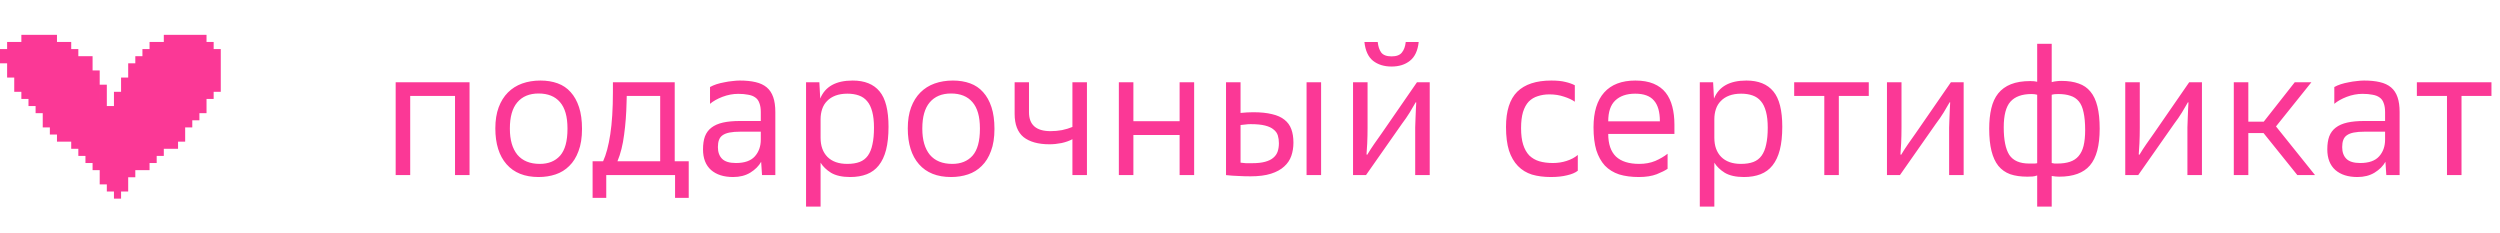
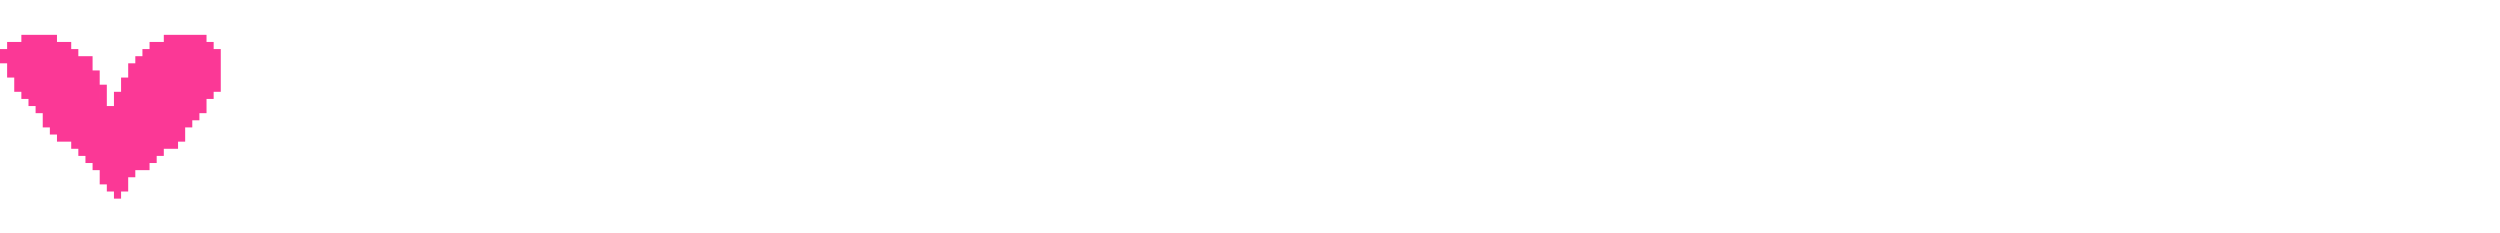
<svg xmlns="http://www.w3.org/2000/svg" width="257" height="24" viewBox="0 0 257 24" fill="none">
  <path fill-rule="evenodd" clip-rule="evenodd" d="M16.839 3.581H21.231V4.313L21.964 4.313V5.045L22.695 5.045V5.777L22.696 5.777V6.509H13.91V5.777L14.642 5.777V5.045L15.374 5.045V4.313L16.839 4.313V3.581ZM13.178 6.509H22.696V7.241V7.973L22.696 7.973V8.706V9.438L21.963 9.438V10.17L21.231 10.17V10.902L21.231 10.902V11.634H20.499V12.366H19.767V13.098H19.035V14.562H18.303V15.295H16.839V16.027H16.107V16.759H15.374V17.491H13.91V18.223H10.25V17.491H9.517V16.759H8.785V16.027H8.053V15.295H7.321V14.562H5.857V13.83H5.125V13.098H4.393V11.634H3.66V10.902H2.928V10.17H2.196V9.438H1.464V7.973H0.732V6.509H0V5.045H0.732V4.313H2.196V3.581H5.857V4.313H7.321V6.509H7.321V7.241H7.321V5.045H8.053V5.777H8.785H8.785H9.517V7.241H10.249V10.17H10.25V10.902H10.25V8.706H10.982V10.902L11.714 10.902V10.17V9.438L12.446 9.438V8.706V7.973L13.178 7.973V7.241V6.509ZM18.303 11.634H10.982V11.634H10.982V11.634H19.035V11.634H18.303ZM9.517 9.438H8.785V8.705H8.785V9.438H9.517V9.438ZM8.053 7.973V7.973H8.053V7.973H8.053ZM13.178 18.223V18.955L13.178 18.955V19.687L12.446 19.687V20.419H11.714V19.687L10.982 19.687V18.955L10.25 18.955V18.223H13.178Z" fill="#FB3896" />
-   <path d="M40.675 8.46H48.27V18H46.776V9.864H42.169V18H40.675V8.46ZM50.921 13.194C50.921 12.366 51.035 11.646 51.263 11.034C51.491 10.422 51.809 9.912 52.217 9.504C52.625 9.096 53.111 8.79 53.675 8.586C54.251 8.382 54.881 8.28 55.565 8.28C56.213 8.28 56.801 8.376 57.329 8.568C57.857 8.76 58.301 9.06 58.661 9.468C59.033 9.876 59.321 10.392 59.525 11.016C59.729 11.64 59.831 12.384 59.831 13.248C59.831 14.148 59.711 14.91 59.471 15.534C59.243 16.158 58.925 16.668 58.517 17.064C58.121 17.46 57.653 17.748 57.113 17.928C56.573 18.108 55.991 18.198 55.367 18.198C53.939 18.198 52.841 17.76 52.073 16.884C51.305 16.008 50.921 14.778 50.921 13.194ZM52.415 13.248C52.415 14.388 52.673 15.276 53.189 15.912C53.717 16.536 54.485 16.848 55.493 16.848C56.381 16.848 57.077 16.566 57.581 16.002C58.085 15.426 58.337 14.508 58.337 13.248V13.194C58.337 11.982 58.079 11.082 57.563 10.494C57.059 9.906 56.327 9.612 55.367 9.612C54.419 9.612 53.687 9.918 53.171 10.53C52.667 11.13 52.415 12.018 52.415 13.194V13.248ZM60.919 16.578H61.999C62.311 15.906 62.557 14.982 62.737 13.806C62.917 12.618 63.007 11.178 63.007 9.486V8.46H69.361V16.578H70.801V20.34H69.397V18H62.323V20.34H60.919V16.578ZM67.867 9.864H64.429L64.411 10.53C64.387 11.694 64.303 12.798 64.159 13.842C64.027 14.886 63.799 15.798 63.475 16.578H67.867V9.864ZM78.246 16.632C78.006 17.064 77.634 17.436 77.13 17.748C76.638 18.048 76.05 18.198 75.366 18.198C74.406 18.198 73.65 17.958 73.098 17.478C72.546 16.986 72.27 16.278 72.27 15.354C72.27 14.826 72.336 14.382 72.468 14.022C72.612 13.65 72.834 13.35 73.134 13.122C73.446 12.882 73.842 12.708 74.322 12.6C74.802 12.492 75.384 12.438 76.068 12.438H78.21V11.538C78.21 11.154 78.162 10.842 78.066 10.602C77.982 10.35 77.844 10.158 77.652 10.026C77.46 9.882 77.214 9.786 76.914 9.738C76.626 9.678 76.284 9.648 75.888 9.648C75.348 9.648 74.808 9.75 74.268 9.954C73.74 10.158 73.314 10.398 72.99 10.674V8.946C73.182 8.838 73.404 8.742 73.656 8.658C73.92 8.574 74.19 8.508 74.466 8.46C74.742 8.4 75.018 8.358 75.294 8.334C75.57 8.298 75.822 8.28 76.05 8.28C76.674 8.28 77.214 8.334 77.67 8.442C78.138 8.55 78.522 8.73 78.822 8.982C79.122 9.234 79.344 9.57 79.488 9.99C79.632 10.398 79.704 10.908 79.704 11.52V18H78.336L78.246 16.632ZM73.8 15.12C73.8 15.636 73.944 16.038 74.232 16.326C74.52 16.614 74.994 16.758 75.654 16.758C76.542 16.758 77.19 16.53 77.598 16.074C78.006 15.618 78.21 15.042 78.21 14.346V13.536H76.122C75.666 13.536 75.288 13.566 74.988 13.626C74.688 13.686 74.448 13.782 74.268 13.914C74.1 14.034 73.98 14.196 73.908 14.4C73.836 14.592 73.8 14.832 73.8 15.12ZM82.862 8.46H84.23L84.32 10.134C84.824 8.898 85.934 8.28 87.65 8.28C88.886 8.28 89.81 8.652 90.422 9.396C91.034 10.128 91.34 11.34 91.34 13.032C91.34 13.956 91.256 14.748 91.088 15.408C90.92 16.056 90.668 16.59 90.332 17.01C90.008 17.418 89.6 17.718 89.108 17.91C88.616 18.102 88.046 18.198 87.398 18.198C86.582 18.198 85.928 18.054 85.436 17.766C84.956 17.466 84.596 17.118 84.356 16.722V21.24H82.862V8.46ZM84.356 14.166C84.356 14.994 84.59 15.648 85.058 16.128C85.538 16.608 86.216 16.848 87.092 16.848C87.596 16.848 88.022 16.782 88.37 16.65C88.718 16.518 89 16.302 89.216 16.002C89.432 15.702 89.588 15.318 89.684 14.85C89.792 14.382 89.846 13.806 89.846 13.122C89.846 12.474 89.786 11.928 89.666 11.484C89.546 11.028 89.372 10.668 89.144 10.404C88.916 10.128 88.628 9.93 88.28 9.81C87.944 9.69 87.554 9.63 87.11 9.63C86.642 9.63 86.234 9.696 85.886 9.828C85.538 9.96 85.25 10.146 85.022 10.386C84.794 10.614 84.626 10.89 84.518 11.214C84.41 11.538 84.356 11.886 84.356 12.258V14.166ZM93.32 13.194C93.32 12.366 93.434 11.646 93.662 11.034C93.89 10.422 94.208 9.912 94.616 9.504C95.024 9.096 95.51 8.79 96.074 8.586C96.65 8.382 97.28 8.28 97.964 8.28C98.612 8.28 99.2 8.376 99.728 8.568C100.256 8.76 100.7 9.06 101.06 9.468C101.432 9.876 101.72 10.392 101.924 11.016C102.128 11.64 102.23 12.384 102.23 13.248C102.23 14.148 102.11 14.91 101.87 15.534C101.642 16.158 101.324 16.668 100.916 17.064C100.52 17.46 100.052 17.748 99.512 17.928C98.972 18.108 98.39 18.198 97.766 18.198C96.338 18.198 95.24 17.76 94.472 16.884C93.704 16.008 93.32 14.778 93.32 13.194ZM94.814 13.248C94.814 14.388 95.072 15.276 95.588 15.912C96.116 16.536 96.884 16.848 97.892 16.848C98.78 16.848 99.476 16.566 99.98 16.002C100.484 15.426 100.736 14.508 100.736 13.248V13.194C100.736 11.982 100.478 11.082 99.962 10.494C99.458 9.906 98.726 9.612 97.766 9.612C96.818 9.612 96.086 9.918 95.57 10.53C95.066 11.13 94.814 12.018 94.814 13.194V13.248ZM104.304 8.46H105.78V11.538C105.78 12.834 106.518 13.482 107.994 13.482C108.402 13.482 108.798 13.446 109.182 13.374C109.578 13.29 109.932 13.182 110.244 13.05V8.46H111.738V18H110.244V14.31C109.932 14.478 109.56 14.61 109.128 14.706C108.708 14.79 108.294 14.832 107.886 14.832C106.734 14.832 105.846 14.586 105.222 14.094C104.61 13.59 104.304 12.792 104.304 11.7V8.46ZM115.018 8.46H116.512V12.456H121.264V8.46H122.758V18H121.264V13.878H116.512V18H115.018V8.46ZM127.529 11.61C127.769 11.586 127.991 11.568 128.195 11.556C128.399 11.544 128.615 11.538 128.843 11.538C129.599 11.538 130.241 11.604 130.769 11.736C131.297 11.856 131.723 12.048 132.047 12.312C132.371 12.564 132.605 12.888 132.749 13.284C132.893 13.668 132.965 14.13 132.965 14.67C132.965 15.15 132.893 15.6 132.749 16.02C132.605 16.44 132.359 16.806 132.011 17.118C131.675 17.43 131.225 17.676 130.661 17.856C130.097 18.036 129.395 18.126 128.555 18.126C128.135 18.126 127.715 18.114 127.295 18.09C126.875 18.078 126.455 18.048 126.035 18V8.46H127.529V11.61ZM127.529 16.722C127.745 16.746 127.925 16.764 128.069 16.776C128.225 16.776 128.441 16.776 128.717 16.776C129.257 16.776 129.701 16.728 130.049 16.632C130.409 16.536 130.691 16.398 130.895 16.218C131.111 16.038 131.261 15.822 131.345 15.57C131.429 15.318 131.471 15.036 131.471 14.724C131.471 14.436 131.435 14.172 131.363 13.932C131.291 13.692 131.147 13.488 130.931 13.32C130.727 13.14 130.433 13.002 130.049 12.906C129.677 12.81 129.179 12.762 128.555 12.762C128.363 12.762 128.189 12.774 128.033 12.798C127.889 12.81 127.721 12.828 127.529 12.852V16.722ZM134.315 8.46H135.809V18H134.315V8.46ZM139.092 8.46H140.586V13.104C140.586 13.668 140.574 14.214 140.55 14.742C140.526 15.258 140.502 15.636 140.478 15.876L140.55 15.912C140.778 15.528 141.018 15.156 141.27 14.796C141.522 14.424 141.78 14.058 142.044 13.698L145.662 8.46H146.976V18H145.482V14.148C145.482 13.8 145.482 13.452 145.482 13.104C145.494 12.744 145.506 12.402 145.518 12.078C145.53 11.754 145.542 11.46 145.554 11.196C145.566 10.92 145.578 10.698 145.59 10.53L145.536 10.512C145.38 10.788 145.176 11.136 144.924 11.556C144.672 11.964 144.408 12.348 144.132 12.708L140.424 18H139.092V8.46ZM141.63 4.32C141.678 4.776 141.798 5.136 141.99 5.4C142.194 5.664 142.548 5.796 143.052 5.796C143.556 5.796 143.91 5.664 144.114 5.4C144.33 5.136 144.462 4.776 144.51 4.32H145.842C145.746 5.208 145.446 5.85 144.942 6.246C144.45 6.642 143.82 6.84 143.052 6.84C142.284 6.84 141.648 6.642 141.144 6.246C140.652 5.85 140.358 5.208 140.262 4.32H141.63ZM161.892 10.458C161.604 10.254 161.232 10.08 160.776 9.936C160.32 9.78 159.822 9.702 159.282 9.702C158.85 9.702 158.454 9.762 158.094 9.882C157.734 9.99 157.422 10.176 157.158 10.44C156.906 10.704 156.708 11.064 156.564 11.52C156.432 11.964 156.366 12.516 156.366 13.176C156.366 13.848 156.438 14.412 156.582 14.868C156.726 15.324 156.936 15.696 157.212 15.984C157.5 16.26 157.842 16.458 158.238 16.578C158.646 16.698 159.114 16.758 159.642 16.758C160.134 16.758 160.602 16.686 161.046 16.542C161.502 16.398 161.886 16.194 162.198 15.93V17.55C161.946 17.754 161.58 17.91 161.1 18.018C160.632 18.138 160.074 18.198 159.426 18.198C158.706 18.198 158.058 18.114 157.482 17.946C156.918 17.766 156.438 17.472 156.042 17.064C155.646 16.656 155.34 16.128 155.124 15.48C154.92 14.82 154.818 14.01 154.818 13.05C154.818 11.406 155.202 10.2 155.97 9.432C156.75 8.664 157.92 8.28 159.48 8.28C160.068 8.28 160.548 8.328 160.92 8.424C161.292 8.508 161.616 8.622 161.892 8.766V10.458ZM165.326 13.77C165.326 14.802 165.59 15.576 166.118 16.092C166.658 16.596 167.456 16.848 168.512 16.848C169.124 16.848 169.676 16.746 170.168 16.542C170.66 16.326 171.08 16.08 171.428 15.804V17.352C171.188 17.52 170.816 17.706 170.312 17.91C169.808 18.102 169.196 18.198 168.476 18.198C167.708 18.198 167.03 18.108 166.442 17.928C165.866 17.736 165.38 17.436 164.984 17.028C164.6 16.608 164.306 16.08 164.102 15.444C163.91 14.796 163.814 14.01 163.814 13.086C163.814 11.514 164.18 10.32 164.912 9.504C165.644 8.688 166.712 8.28 168.116 8.28C168.848 8.28 169.472 8.388 169.988 8.604C170.504 8.82 170.918 9.126 171.23 9.522C171.542 9.918 171.77 10.398 171.914 10.962C172.058 11.514 172.13 12.126 172.13 12.798V13.77H165.326ZM168.098 9.63C167.222 9.63 166.538 9.864 166.046 10.332C165.566 10.788 165.326 11.502 165.326 12.474H170.636C170.636 11.502 170.432 10.788 170.024 10.332C169.628 9.864 168.986 9.63 168.098 9.63ZM174.74 8.46H176.108L176.198 10.134C176.702 8.898 177.812 8.28 179.528 8.28C180.764 8.28 181.688 8.652 182.3 9.396C182.912 10.128 183.218 11.34 183.218 13.032C183.218 13.956 183.134 14.748 182.966 15.408C182.798 16.056 182.546 16.59 182.21 17.01C181.886 17.418 181.478 17.718 180.986 17.91C180.494 18.102 179.924 18.198 179.276 18.198C178.46 18.198 177.806 18.054 177.314 17.766C176.834 17.466 176.474 17.118 176.234 16.722V21.24H174.74V8.46ZM176.234 14.166C176.234 14.994 176.468 15.648 176.936 16.128C177.416 16.608 178.094 16.848 178.97 16.848C179.474 16.848 179.9 16.782 180.248 16.65C180.596 16.518 180.878 16.302 181.094 16.002C181.31 15.702 181.466 15.318 181.562 14.85C181.67 14.382 181.724 13.806 181.724 13.122C181.724 12.474 181.664 11.928 181.544 11.484C181.424 11.028 181.25 10.668 181.022 10.404C180.794 10.128 180.506 9.93 180.158 9.81C179.822 9.69 179.432 9.63 178.988 9.63C178.52 9.63 178.112 9.696 177.764 9.828C177.416 9.96 177.128 10.146 176.9 10.386C176.672 10.614 176.504 10.89 176.396 11.214C176.288 11.538 176.234 11.886 176.234 12.258V14.166ZM187.538 9.864H184.442V8.46H192.11V9.864H189.032V18H187.538V9.864ZM193.98 8.46H195.474V13.104C195.474 13.668 195.462 14.214 195.438 14.742C195.414 15.258 195.39 15.636 195.366 15.876L195.438 15.912C195.666 15.528 195.906 15.156 196.158 14.796C196.41 14.424 196.668 14.058 196.932 13.698L200.55 8.46H201.864V18H200.37V14.148C200.37 13.8 200.37 13.452 200.37 13.104C200.382 12.744 200.394 12.402 200.406 12.078C200.418 11.754 200.43 11.46 200.442 11.196C200.454 10.92 200.466 10.698 200.478 10.53L200.424 10.512C200.268 10.788 200.064 11.136 199.812 11.556C199.56 11.964 199.296 12.348 199.02 12.708L195.312 18H193.98V8.46ZM209.422 21.24V18.036C209.254 18.096 209.092 18.132 208.936 18.144C208.792 18.156 208.618 18.162 208.414 18.162C207.73 18.162 207.142 18.078 206.65 17.91C206.158 17.73 205.75 17.442 205.426 17.046C205.114 16.65 204.88 16.14 204.724 15.516C204.568 14.892 204.49 14.13 204.49 13.23C204.49 12.45 204.562 11.754 204.706 11.142C204.85 10.53 205.084 10.02 205.408 9.612C205.744 9.192 206.182 8.874 206.722 8.658C207.262 8.442 207.928 8.334 208.72 8.334C209.008 8.334 209.242 8.358 209.422 8.406V4.5H210.916V8.442C211.084 8.394 211.24 8.364 211.384 8.352C211.528 8.328 211.708 8.316 211.924 8.316C212.608 8.316 213.196 8.406 213.688 8.586C214.18 8.754 214.582 9.03 214.894 9.414C215.218 9.798 215.458 10.308 215.614 10.944C215.77 11.568 215.848 12.33 215.848 13.23C215.848 14.97 215.512 16.23 214.84 17.01C214.18 17.778 213.13 18.162 211.69 18.162C211.45 18.162 211.192 18.138 210.916 18.09V21.24H209.422ZM208.594 16.812C208.87 16.812 209.05 16.812 209.134 16.812C209.23 16.812 209.326 16.8 209.422 16.776V9.738C209.326 9.714 209.236 9.696 209.152 9.684C209.08 9.672 208.978 9.666 208.846 9.666C207.862 9.666 207.136 9.93 206.668 10.458C206.212 10.974 205.984 11.85 205.984 13.086C205.984 14.382 206.176 15.33 206.56 15.93C206.956 16.518 207.634 16.812 208.594 16.812ZM210.916 16.758C211.048 16.782 211.144 16.8 211.204 16.812C211.264 16.812 211.36 16.812 211.492 16.812C211.996 16.812 212.428 16.752 212.788 16.632C213.148 16.512 213.442 16.32 213.67 16.056C213.91 15.78 214.084 15.426 214.192 14.994C214.3 14.55 214.354 14.01 214.354 13.374C214.354 12.642 214.3 12.036 214.192 11.556C214.096 11.076 213.934 10.698 213.706 10.422C213.478 10.146 213.19 9.954 212.842 9.846C212.494 9.726 212.074 9.666 211.582 9.666C211.402 9.666 211.27 9.672 211.186 9.684C211.102 9.696 211.012 9.714 210.916 9.738V16.758ZM218.476 8.46H219.97V13.104C219.97 13.668 219.958 14.214 219.934 14.742C219.91 15.258 219.886 15.636 219.862 15.876L219.934 15.912C220.162 15.528 220.402 15.156 220.654 14.796C220.906 14.424 221.164 14.058 221.428 13.698L225.046 8.46H226.36V18H224.866V14.148C224.866 13.8 224.866 13.452 224.866 13.104C224.878 12.744 224.89 12.402 224.902 12.078C224.914 11.754 224.926 11.46 224.938 11.196C224.95 10.92 224.962 10.698 224.974 10.53L224.92 10.512C224.764 10.788 224.56 11.136 224.308 11.556C224.056 11.964 223.792 12.348 223.516 12.708L219.808 18H218.476V8.46ZM232.694 13.68H231.128V18H229.634V8.46H231.128V12.51H232.712L235.898 8.46H237.608L233.972 12.996L237.986 18H236.168L232.694 13.68ZM245.223 16.632C244.983 17.064 244.611 17.436 244.107 17.748C243.615 18.048 243.027 18.198 242.343 18.198C241.383 18.198 240.627 17.958 240.075 17.478C239.523 16.986 239.247 16.278 239.247 15.354C239.247 14.826 239.313 14.382 239.445 14.022C239.589 13.65 239.811 13.35 240.111 13.122C240.423 12.882 240.819 12.708 241.299 12.6C241.779 12.492 242.361 12.438 243.045 12.438H245.187V11.538C245.187 11.154 245.139 10.842 245.043 10.602C244.959 10.35 244.821 10.158 244.629 10.026C244.437 9.882 244.191 9.786 243.891 9.738C243.603 9.678 243.261 9.648 242.865 9.648C242.325 9.648 241.785 9.75 241.245 9.954C240.717 10.158 240.291 10.398 239.967 10.674V8.946C240.159 8.838 240.381 8.742 240.633 8.658C240.897 8.574 241.167 8.508 241.443 8.46C241.719 8.4 241.995 8.358 242.271 8.334C242.547 8.298 242.799 8.28 243.027 8.28C243.651 8.28 244.191 8.334 244.647 8.442C245.115 8.55 245.499 8.73 245.799 8.982C246.099 9.234 246.321 9.57 246.465 9.99C246.609 10.398 246.681 10.908 246.681 11.52V18H245.313L245.223 16.632ZM240.777 15.12C240.777 15.636 240.921 16.038 241.209 16.326C241.497 16.614 241.971 16.758 242.631 16.758C243.519 16.758 244.167 16.53 244.575 16.074C244.983 15.618 245.187 15.042 245.187 14.346V13.536H243.099C242.643 13.536 242.265 13.566 241.965 13.626C241.665 13.686 241.425 13.782 241.245 13.914C241.077 14.034 240.957 14.196 240.885 14.4C240.813 14.592 240.777 14.832 240.777 15.12ZM251.55 9.864H248.454V8.46H256.122V9.864H253.044V18H251.55V9.864Z" fill="#FB3896" />
</svg>